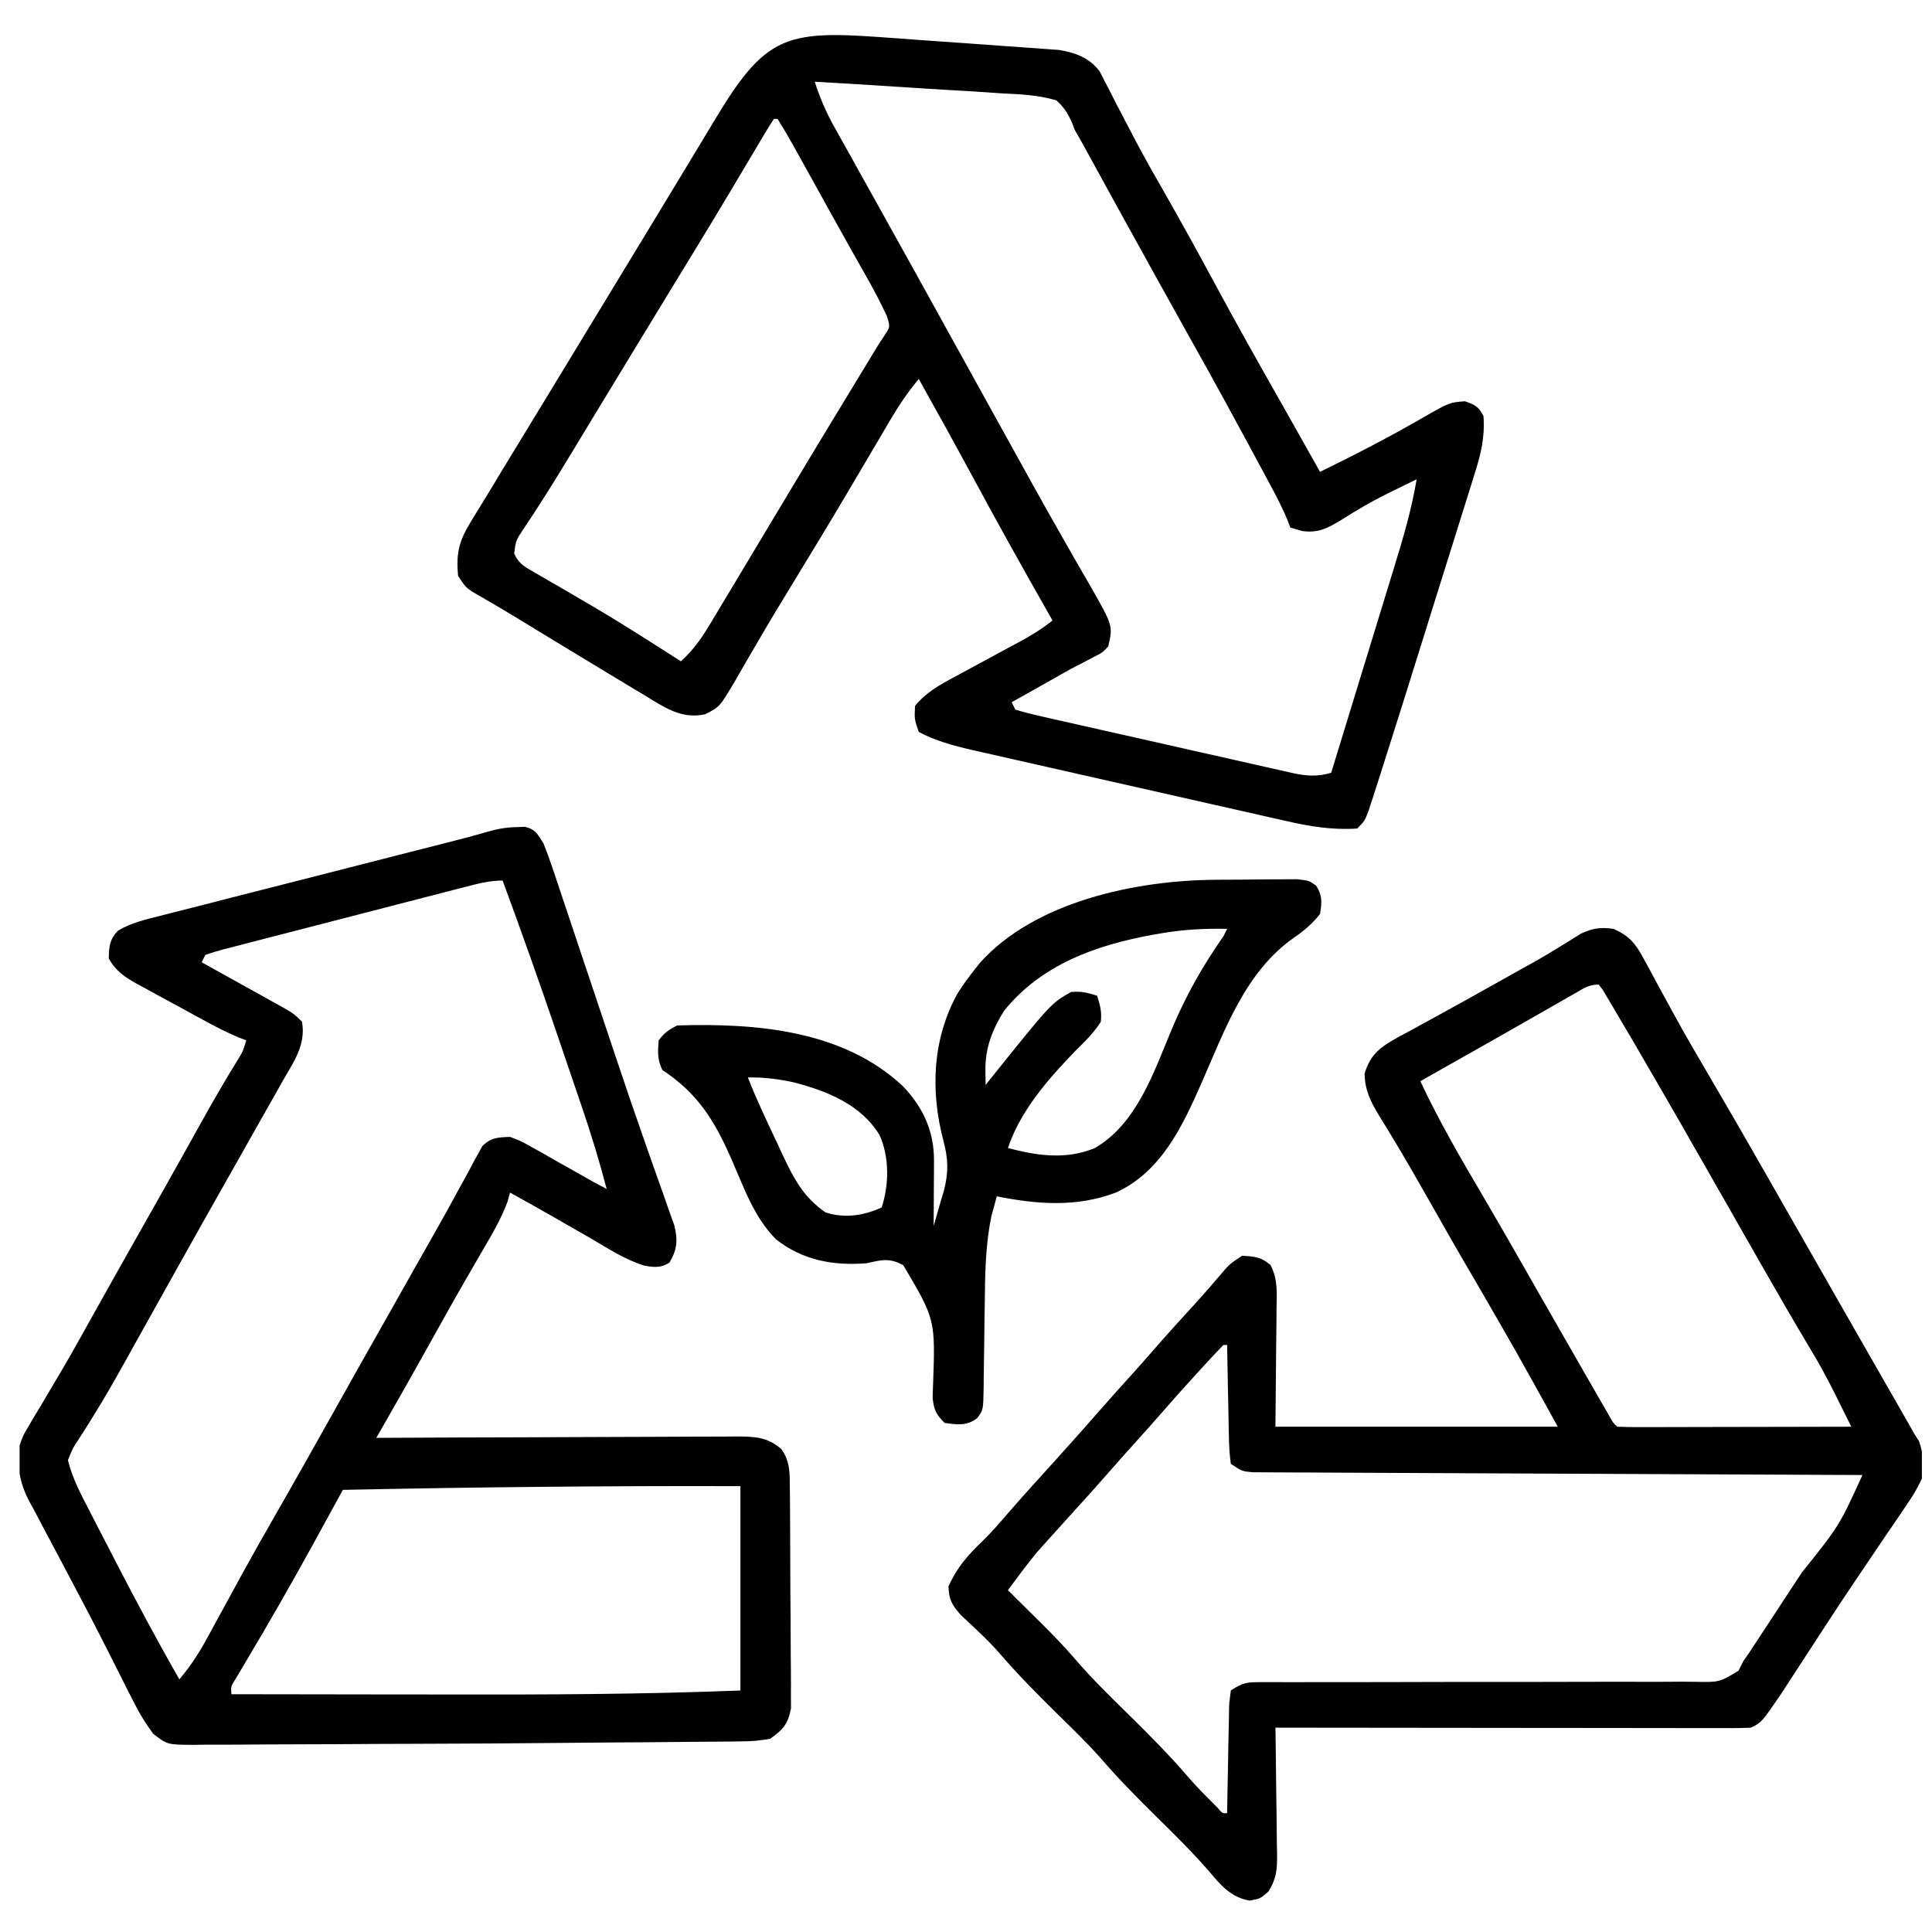
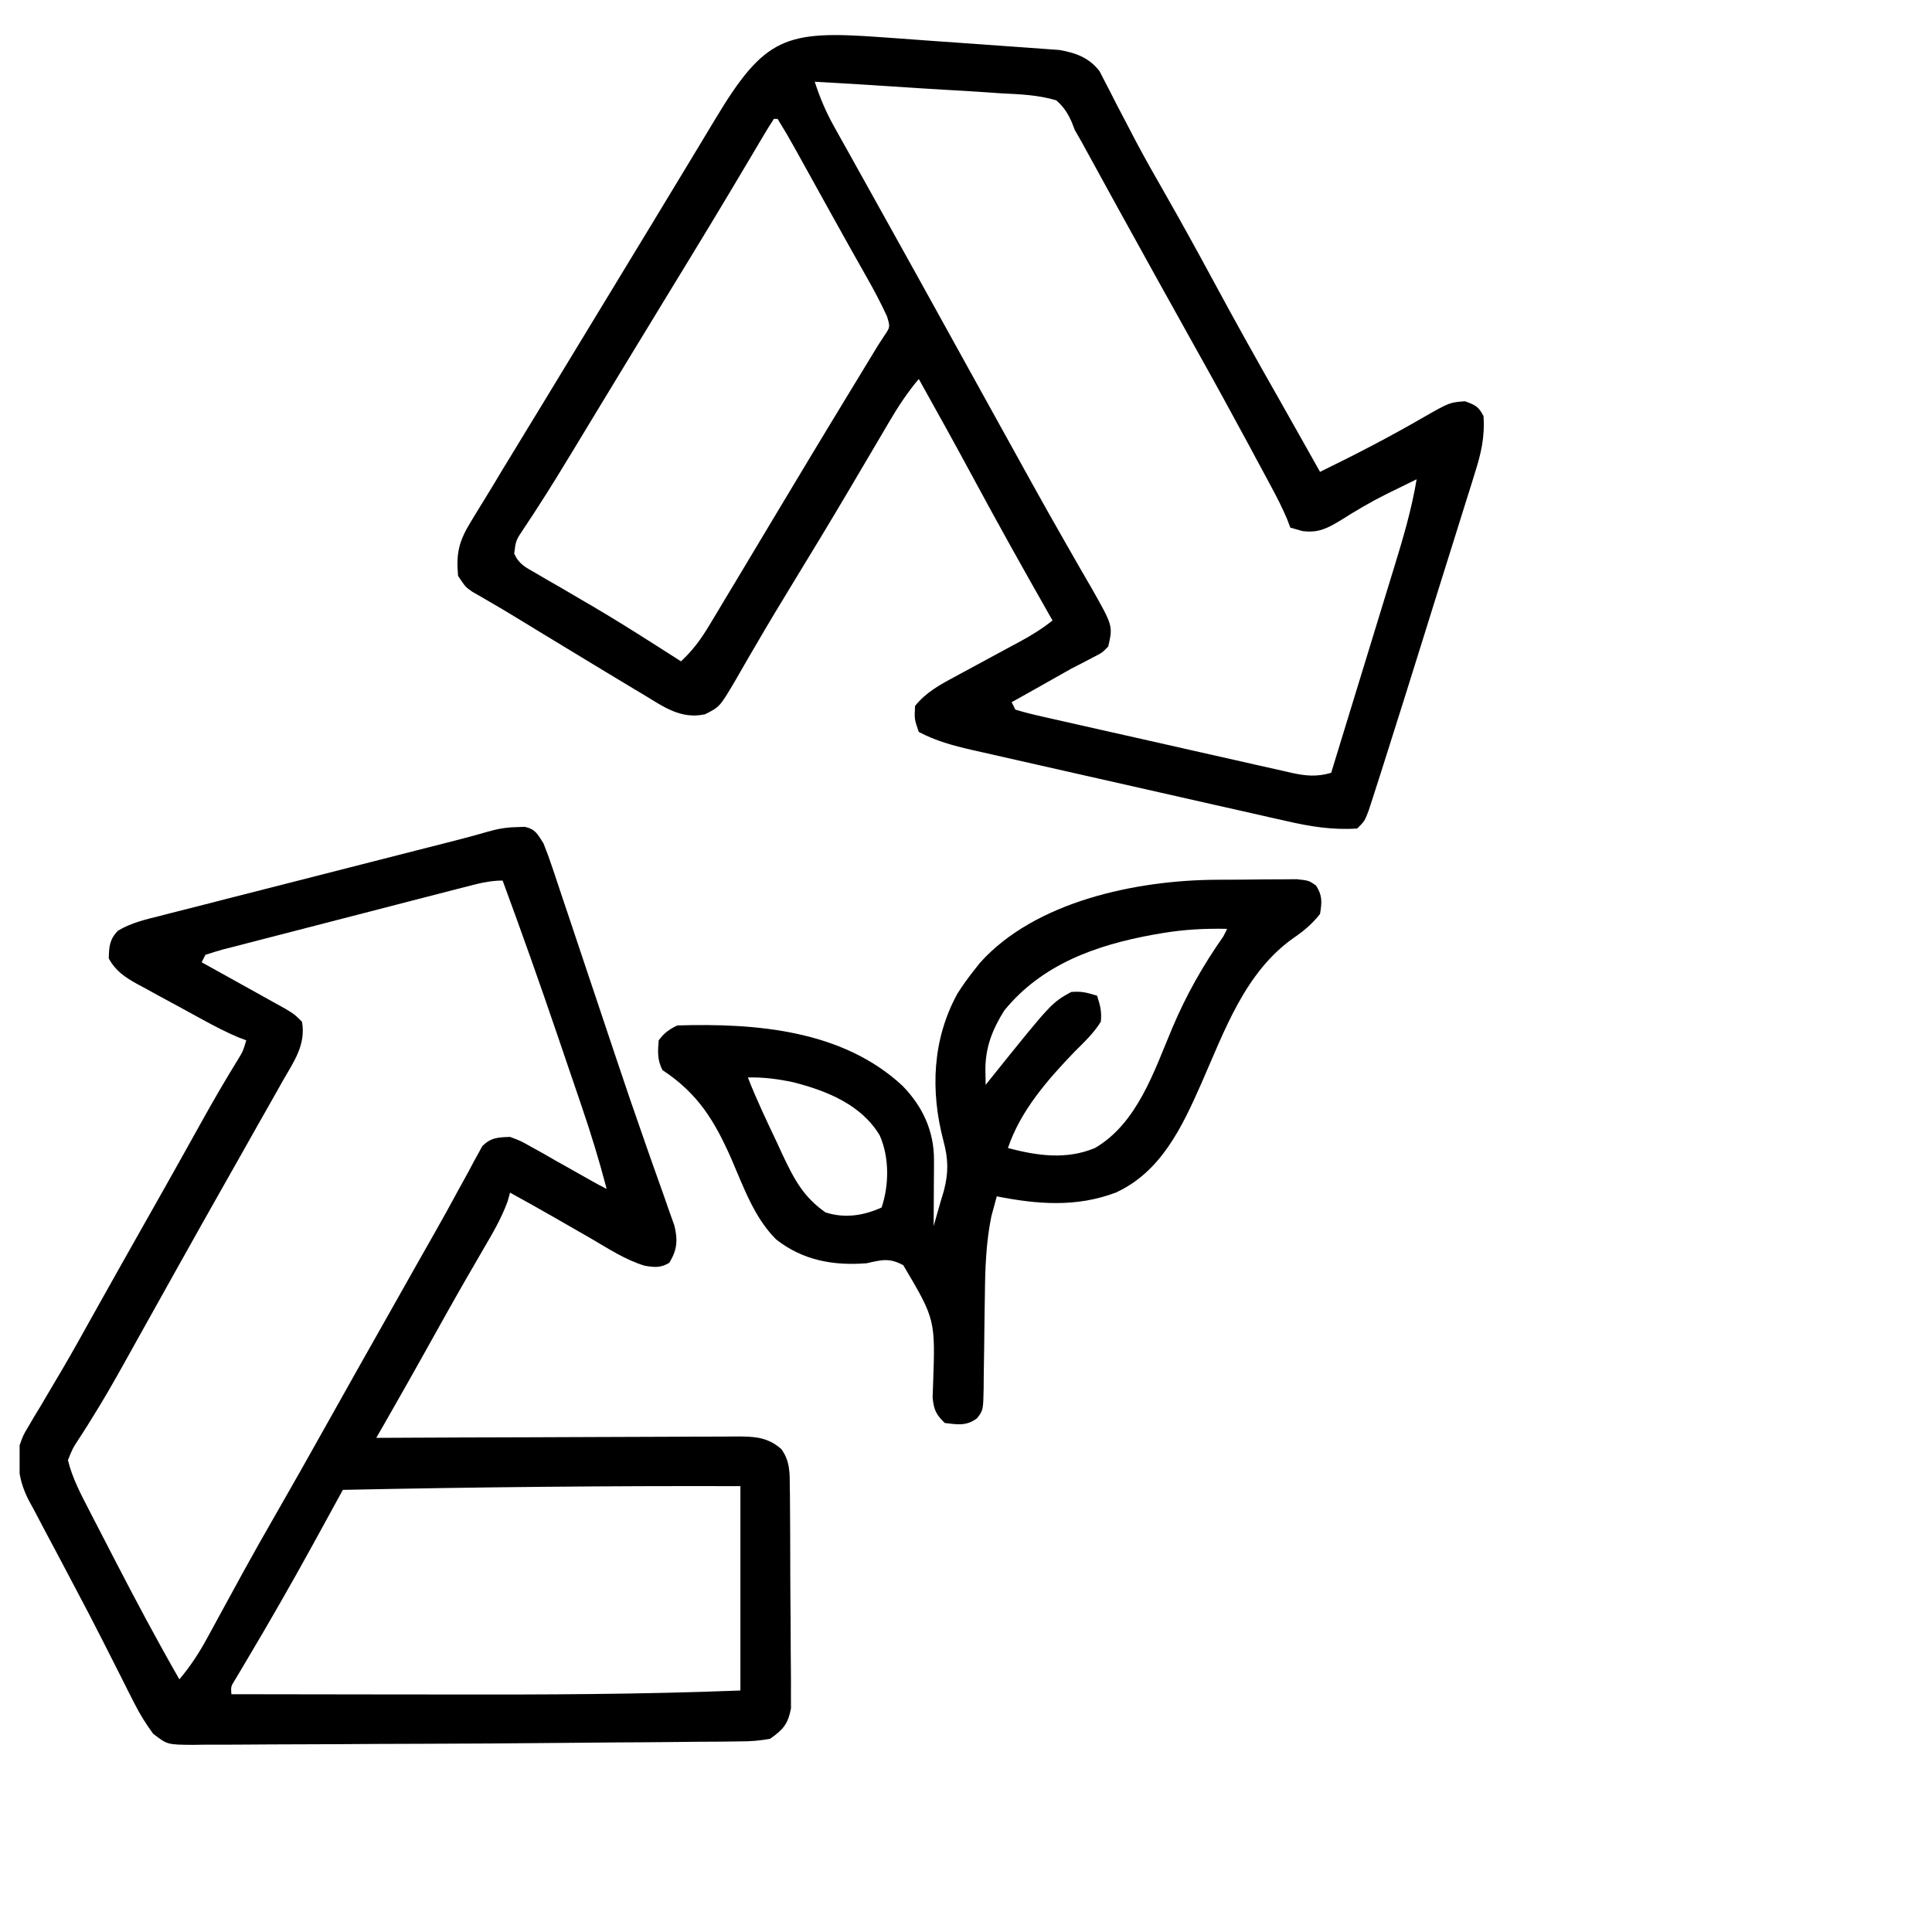
<svg xmlns="http://www.w3.org/2000/svg" width="65" height="65" viewBox="0 0 65 65" fill="none">
  <g clip-path="url(#clip0_2320_7048)">
    <path d="M29.613 1.249C29.797 1.262 29.981 1.275 30.165 1.288C30.547 1.316 30.929 1.343 31.311 1.372C31.8 1.408 32.288 1.442 32.776 1.475C33.155 1.501 33.533 1.529 33.911 1.557C34.092 1.57 34.272 1.583 34.452 1.595C34.703 1.612 34.955 1.631 35.206 1.65C35.349 1.661 35.491 1.671 35.638 1.681C36.197 1.778 36.645 1.941 36.995 2.398C37.049 2.503 37.102 2.608 37.158 2.717C37.22 2.836 37.283 2.956 37.347 3.079C37.412 3.207 37.477 3.336 37.544 3.469C37.687 3.743 37.831 4.017 37.974 4.291C38.047 4.431 38.119 4.57 38.194 4.714C38.524 5.338 38.873 5.95 39.224 6.563C39.778 7.536 40.318 8.515 40.849 9.5C41.581 10.86 42.336 12.205 43.1 13.547C43.385 14.049 43.668 14.552 43.95 15.055C44.022 15.181 44.022 15.181 44.094 15.311C44.2 15.499 44.306 15.687 44.411 15.875C45.599 15.296 46.765 14.693 47.908 14.03C48.767 13.54 48.767 13.54 49.286 13.5C49.625 13.622 49.749 13.676 49.911 14C49.96 14.712 49.825 15.276 49.611 15.943C49.563 16.098 49.563 16.098 49.515 16.256C49.409 16.596 49.302 16.935 49.195 17.274C49.121 17.512 49.047 17.75 48.972 17.988C48.777 18.615 48.58 19.241 48.383 19.867C48.224 20.374 48.066 20.881 47.908 21.388C47.454 22.843 47 24.298 46.536 25.75C46.491 25.892 46.491 25.892 46.445 26.037C46.361 26.302 46.275 26.566 46.19 26.83C46.142 26.979 46.094 27.127 46.044 27.28C45.911 27.625 45.911 27.625 45.661 27.875C44.818 27.929 44.072 27.807 43.252 27.617C43.129 27.59 43.006 27.562 42.879 27.534C42.475 27.444 42.072 27.352 41.668 27.259C41.386 27.196 41.104 27.132 40.822 27.069C40.232 26.936 39.642 26.802 39.052 26.668C38.297 26.495 37.542 26.325 36.787 26.156C36.205 26.025 35.623 25.893 35.041 25.761C34.763 25.698 34.484 25.635 34.206 25.572C33.816 25.485 33.427 25.396 33.038 25.307C32.924 25.281 32.81 25.256 32.692 25.229C32.064 25.084 31.483 24.928 30.911 24.625C30.763 24.196 30.763 24.196 30.786 23.75C31.149 23.299 31.607 23.045 32.111 22.777C32.189 22.734 32.268 22.692 32.349 22.647C32.598 22.512 32.849 22.377 33.099 22.242C33.349 22.107 33.599 21.972 33.849 21.836C34.004 21.752 34.159 21.668 34.315 21.585C34.705 21.374 35.065 21.152 35.411 20.875C35.371 20.804 35.33 20.733 35.288 20.659C34.425 19.143 33.576 17.622 32.748 16.086C32.146 14.969 31.531 13.858 30.911 12.75C30.529 13.206 30.219 13.675 29.918 14.188C29.871 14.267 29.825 14.345 29.778 14.426C29.678 14.594 29.579 14.763 29.48 14.932C29.215 15.384 28.948 15.835 28.682 16.285C28.628 16.377 28.573 16.469 28.518 16.563C27.911 17.589 27.294 18.608 26.672 19.625C26.248 20.319 25.828 21.015 25.421 21.719C25.343 21.852 25.264 21.985 25.184 22.122C25.038 22.372 24.894 22.622 24.752 22.873C24.217 23.781 24.217 23.781 23.721 24.031C22.904 24.208 22.327 23.779 21.646 23.367C21.513 23.288 21.513 23.288 21.378 23.208C21.055 23.015 20.733 22.82 20.411 22.625C20.273 22.541 20.134 22.457 19.991 22.371C19.379 22.001 18.768 21.63 18.158 21.259C18.086 21.215 18.014 21.171 17.939 21.125C17.729 20.997 17.518 20.868 17.307 20.74C17.052 20.585 16.795 20.432 16.536 20.282C16.424 20.217 16.312 20.152 16.196 20.084C16.098 20.028 16 19.972 15.9 19.915C15.661 19.75 15.661 19.75 15.411 19.375C15.342 18.611 15.439 18.206 15.849 17.54C15.917 17.428 15.917 17.428 15.986 17.314C16.08 17.159 16.175 17.004 16.271 16.85C16.485 16.507 16.691 16.159 16.899 15.812C17.067 15.536 17.235 15.26 17.404 14.985C17.496 14.833 17.588 14.682 17.68 14.53C17.871 14.217 18.062 13.904 18.253 13.591C18.658 12.925 19.063 12.259 19.467 11.592C19.688 11.228 19.909 10.864 20.13 10.5C20.219 10.354 20.307 10.209 20.396 10.063C20.927 9.188 20.927 9.188 21.06 8.969C21.148 8.823 21.237 8.677 21.326 8.531C21.546 8.168 21.766 7.805 21.987 7.443C22.398 6.766 22.808 6.089 23.217 5.411C23.407 5.095 23.598 4.779 23.789 4.463C23.879 4.314 23.969 4.164 24.059 4.015C25.729 1.232 26.426 1.018 29.613 1.249ZM27.411 2.75C27.584 3.286 27.783 3.756 28.057 4.248C28.177 4.463 28.177 4.463 28.299 4.683C28.386 4.838 28.473 4.994 28.56 5.149C28.65 5.311 28.741 5.474 28.831 5.636C29.017 5.97 29.203 6.304 29.389 6.638C29.717 7.225 30.044 7.813 30.37 8.402C30.524 8.677 30.677 8.953 30.83 9.229C31.401 10.256 31.969 11.284 32.536 12.313C33.106 13.346 33.676 14.378 34.249 15.409C34.403 15.687 34.557 15.964 34.71 16.242C35.073 16.896 35.438 17.548 35.81 18.196C35.987 18.504 36.163 18.813 36.339 19.121C36.463 19.338 36.589 19.554 36.715 19.77C37.444 21.055 37.444 21.055 37.286 21.75C37.083 21.96 37.083 21.96 36.786 22.11C36.675 22.169 36.563 22.228 36.447 22.289C36.312 22.359 36.176 22.428 36.036 22.5C35.768 22.65 35.5 22.802 35.233 22.953C34.835 23.18 34.436 23.402 34.036 23.625C34.078 23.708 34.119 23.79 34.161 23.875C34.469 23.967 34.77 24.043 35.084 24.112C35.18 24.134 35.277 24.157 35.376 24.179C35.697 24.253 36.018 24.325 36.339 24.396C36.562 24.447 36.784 24.497 37.007 24.547C37.474 24.653 37.941 24.758 38.409 24.862C39.008 24.996 39.606 25.132 40.205 25.268C40.665 25.373 41.125 25.476 41.585 25.579C41.806 25.629 42.026 25.679 42.247 25.729C42.556 25.8 42.865 25.869 43.174 25.937C43.265 25.958 43.356 25.979 43.45 26.001C43.935 26.106 44.308 26.142 44.786 26C45.125 24.898 45.463 23.795 45.8 22.691C45.957 22.179 46.114 21.667 46.271 21.155C46.423 20.66 46.575 20.164 46.726 19.669C46.783 19.481 46.841 19.293 46.899 19.105C47.202 18.12 47.492 17.144 47.661 16.125C47.401 16.252 47.14 16.38 46.88 16.508C46.801 16.547 46.722 16.586 46.641 16.625C46.111 16.889 45.614 17.183 45.114 17.5C44.653 17.778 44.358 17.935 43.818 17.867C43.684 17.829 43.549 17.79 43.411 17.75C43.378 17.663 43.345 17.575 43.311 17.485C43.151 17.101 42.967 16.743 42.771 16.378C42.693 16.233 42.616 16.089 42.536 15.94C42.453 15.786 42.37 15.631 42.286 15.477C42.2 15.317 42.114 15.157 42.029 14.997C41.431 13.888 40.825 12.783 40.209 11.684C39.853 11.048 39.5 10.411 39.146 9.774C39.067 9.632 38.989 9.491 38.908 9.346C38.476 8.569 38.046 7.792 37.618 7.013C37.528 6.849 37.438 6.684 37.347 6.52C37.175 6.207 37.004 5.894 36.832 5.581C36.754 5.438 36.675 5.295 36.594 5.147C36.491 4.96 36.491 4.96 36.386 4.768C36.312 4.638 36.238 4.509 36.161 4.375C36.111 4.245 36.111 4.245 36.06 4.113C35.917 3.798 35.796 3.606 35.536 3.375C34.933 3.195 34.323 3.171 33.698 3.141C33.517 3.129 33.335 3.116 33.154 3.103C32.679 3.07 32.203 3.043 31.727 3.017C31.241 2.989 30.755 2.956 30.269 2.924C29.317 2.861 28.364 2.804 27.411 2.75ZM26.036 4C25.911 4.191 25.792 4.386 25.675 4.583C25.563 4.772 25.563 4.772 25.448 4.965C25.366 5.103 25.284 5.241 25.2 5.383C25.028 5.672 24.856 5.961 24.684 6.25C24.64 6.323 24.596 6.397 24.551 6.473C24.131 7.177 23.706 7.878 23.279 8.578C23.207 8.696 23.135 8.814 23.061 8.936C22.916 9.173 22.771 9.41 22.626 9.648C22.27 10.231 21.915 10.815 21.56 11.399C21.489 11.515 21.418 11.631 21.345 11.751C20.937 12.422 20.529 13.093 20.123 13.764C20.03 13.917 19.938 14.069 19.845 14.222C19.662 14.524 19.479 14.827 19.296 15.13C18.911 15.766 18.524 16.4 18.119 17.024C18.059 17.117 17.999 17.21 17.938 17.306C17.83 17.471 17.722 17.635 17.612 17.798C17.356 18.18 17.356 18.18 17.299 18.623C17.46 18.986 17.681 19.084 18.024 19.282C18.152 19.357 18.281 19.432 18.413 19.51C18.552 19.589 18.69 19.669 18.833 19.75C19.118 19.917 19.403 20.084 19.687 20.251C19.759 20.293 19.83 20.334 19.904 20.377C20.585 20.776 21.253 21.194 21.919 21.617C22.02 21.682 22.121 21.746 22.225 21.812C22.454 21.958 22.683 22.104 22.911 22.25C23.307 21.883 23.581 21.508 23.859 21.046C23.986 20.835 23.986 20.835 24.115 20.621C24.206 20.469 24.297 20.317 24.388 20.164C24.483 20.006 24.578 19.848 24.674 19.69C24.916 19.287 25.158 18.883 25.399 18.48C25.605 18.135 25.812 17.791 26.018 17.447C26.245 17.068 26.473 16.689 26.7 16.311C27.569 14.859 28.449 13.414 29.328 11.968C29.397 11.855 29.466 11.742 29.536 11.625C29.609 11.515 29.681 11.404 29.755 11.29C29.95 11.001 29.95 11.001 29.843 10.646C29.629 10.18 29.392 9.735 29.138 9.289C29.026 9.092 28.915 8.894 28.804 8.697C28.742 8.588 28.681 8.478 28.617 8.366C28.385 7.953 28.155 7.539 27.925 7.124C27.883 7.049 27.841 6.974 27.799 6.896C27.631 6.593 27.463 6.29 27.295 5.987C27.176 5.773 27.058 5.559 26.939 5.345C26.836 5.16 26.836 5.16 26.731 4.97C26.455 4.48 26.455 4.48 26.161 4C26.12 4 26.079 4 26.036 4Z" fill="black" />
-     <path d="M54.285 31.25C54.806 31.481 55.026 31.743 55.292 32.24C55.394 32.426 55.394 32.426 55.498 32.616C55.57 32.751 55.641 32.885 55.715 33.023C55.871 33.309 56.027 33.596 56.184 33.882C56.224 33.955 56.264 34.027 56.304 34.102C56.695 34.819 57.106 35.523 57.52 36.226C58.151 37.303 58.776 38.384 59.395 39.469C59.457 39.578 59.457 39.578 59.521 39.69C59.733 40.061 59.944 40.433 60.156 40.804C60.532 41.464 60.909 42.123 61.286 42.782C61.409 42.998 61.533 43.215 61.656 43.431C62.047 44.115 62.438 44.799 62.83 45.483C63.015 45.806 63.2 46.13 63.386 46.454C63.474 46.608 63.563 46.762 63.651 46.917C63.774 47.131 63.896 47.344 64.019 47.558C64.088 47.68 64.158 47.802 64.23 47.927C64.289 48.034 64.349 48.14 64.41 48.25C64.46 48.326 64.509 48.402 64.56 48.481C64.718 48.904 64.727 49.308 64.66 49.75C64.508 50.066 64.368 50.313 64.169 50.595C64.092 50.712 64.092 50.712 64.012 50.83C63.842 51.084 63.669 51.335 63.496 51.586C63.377 51.762 63.258 51.938 63.14 52.114C62.895 52.478 62.65 52.842 62.403 53.204C62.046 53.731 61.697 54.263 61.35 54.797C61.296 54.88 61.242 54.963 61.186 55.048C60.978 55.368 60.771 55.687 60.563 56.007C60.421 56.225 60.279 56.443 60.136 56.661C60.056 56.785 59.976 56.908 59.893 57.035C59.269 57.945 59.269 57.945 58.91 58.125C58.698 58.136 58.485 58.14 58.273 58.14C58.07 58.14 58.07 58.14 57.864 58.14C57.715 58.14 57.566 58.139 57.413 58.139C57.179 58.139 57.179 58.139 56.94 58.139C56.511 58.139 56.083 58.138 55.654 58.138C55.206 58.137 54.758 58.137 54.311 58.136C53.462 58.136 52.614 58.135 51.766 58.134C50.8 58.133 49.835 58.132 48.87 58.131C46.883 58.13 44.897 58.128 42.91 58.125C42.914 58.353 42.914 58.353 42.918 58.585C42.927 59.15 42.933 59.715 42.938 60.28C42.94 60.525 42.944 60.769 42.948 61.013C42.954 61.365 42.957 61.716 42.959 62.068C42.962 62.177 42.964 62.285 42.967 62.398C42.967 62.911 42.951 63.183 42.68 63.632C42.41 63.875 42.41 63.875 42.043 63.945C41.389 63.825 41.069 63.42 40.656 62.933C40.104 62.3 39.508 61.714 38.91 61.125C38.254 60.478 37.614 59.831 37.014 59.132C36.545 58.606 36.037 58.119 35.535 57.625C34.868 56.968 34.217 56.309 33.607 55.598C33.207 55.145 32.757 54.741 32.317 54.327C32.023 53.986 31.926 53.82 31.91 53.375C32.191 52.743 32.558 52.324 33.054 51.85C33.364 51.548 33.643 51.223 33.926 50.895C34.466 50.272 35.024 49.664 35.576 49.053C36.075 48.5 36.57 47.944 37.059 47.383C37.414 46.978 37.776 46.579 38.137 46.179C38.374 45.916 38.608 45.65 38.84 45.383C39.295 44.86 39.763 44.348 40.231 43.836C40.57 43.462 40.9 43.08 41.226 42.695C41.41 42.5 41.41 42.5 41.785 42.25C42.186 42.267 42.438 42.29 42.744 42.559C42.999 43.044 42.956 43.505 42.947 44.045C42.946 44.145 42.946 44.245 42.946 44.349C42.944 44.722 42.938 45.095 42.934 45.469C42.926 46.304 42.918 47.139 42.91 48C46.045 48 49.18 48 52.41 48C51.041 45.523 51.041 45.523 49.626 43.078C49.08 42.157 48.554 41.223 48.025 40.292C47.65 39.634 47.275 38.977 46.883 38.329C46.825 38.232 46.767 38.135 46.706 38.035C46.602 37.862 46.496 37.69 46.389 37.518C46.108 37.054 45.921 36.672 45.91 36.125C46.107 35.436 46.498 35.195 47.093 34.864C47.203 34.806 47.313 34.748 47.426 34.687C47.598 34.593 47.598 34.593 47.773 34.496C48.021 34.359 48.269 34.224 48.517 34.089C49.06 33.793 49.599 33.49 50.138 33.188C50.4 33.041 50.663 32.894 50.925 32.748C51.048 32.679 51.171 32.611 51.297 32.54C51.418 32.473 51.539 32.406 51.664 32.337C51.924 32.188 52.181 32.035 52.435 31.878C52.566 31.798 52.697 31.718 52.831 31.635C52.949 31.561 53.066 31.488 53.186 31.412C53.596 31.222 53.839 31.192 54.285 31.25ZM52.983 33.423C52.869 33.488 52.754 33.553 52.636 33.62C52.513 33.691 52.389 33.763 52.262 33.836C52.002 33.984 51.742 34.132 51.482 34.28C51.348 34.357 51.213 34.434 51.075 34.513C50.399 34.899 49.721 35.281 49.043 35.664C48.8 35.801 48.556 35.939 48.313 36.077C48.137 36.176 47.961 36.275 47.785 36.375C48.42 37.73 49.167 39.01 49.926 40.299C50.425 41.148 50.915 42.003 51.402 42.859C51.569 43.151 51.736 43.444 51.902 43.736C51.964 43.844 51.964 43.844 52.028 43.955C52.463 44.719 52.901 45.481 53.339 46.243C53.463 46.457 53.586 46.672 53.709 46.886C53.783 47.014 53.857 47.143 53.933 47.275C54.031 47.445 54.031 47.445 54.131 47.618C54.265 47.865 54.265 47.865 54.41 48C54.656 48.012 54.901 48.014 55.147 48.014C55.384 48.014 55.384 48.014 55.625 48.014C55.798 48.013 55.972 48.013 56.145 48.012C56.321 48.012 56.498 48.012 56.674 48.011C57.139 48.011 57.604 48.01 58.069 48.008C58.544 48.007 59.018 48.007 59.492 48.006C60.423 48.005 61.354 48.002 62.285 48C62.145 47.719 62.006 47.438 61.866 47.157C61.826 47.078 61.787 46.998 61.747 46.917C61.47 46.363 61.178 45.825 60.855 45.297C60.294 44.358 59.749 43.411 59.207 42.461C59.121 42.31 59.035 42.159 58.949 42.009C58.643 41.472 58.337 40.935 58.031 40.398C57.093 38.752 56.153 37.106 55.199 35.469C55.093 35.287 55.093 35.287 54.986 35.101C54.795 34.775 54.603 34.45 54.41 34.125C54.351 34.024 54.292 33.923 54.231 33.819C54.176 33.727 54.121 33.636 54.064 33.541C54.016 33.46 53.968 33.38 53.919 33.296C53.852 33.212 53.852 33.212 53.785 33.125C53.448 33.125 53.276 33.255 52.983 33.423ZM41.16 45.25C40.922 45.497 40.688 45.746 40.457 46C40.389 46.075 40.32 46.149 40.25 46.226C39.826 46.689 39.409 47.156 38.998 47.63C38.743 47.923 38.483 48.211 38.223 48.5C37.889 48.87 37.557 49.241 37.23 49.617C36.879 50.02 36.521 50.417 36.16 50.812C35.611 51.416 35.611 51.416 35.066 52.023C34.975 52.127 34.975 52.127 34.881 52.232C34.542 52.643 34.227 53.072 33.91 53.5C33.962 53.551 34.015 53.603 34.068 53.656C34.31 53.895 34.552 54.135 34.793 54.375C34.875 54.456 34.957 54.537 35.042 54.62C35.444 55.021 35.834 55.424 36.203 55.855C36.758 56.5 37.367 57.09 37.973 57.687C38.664 58.369 39.345 59.05 39.977 59.788C40.21 60.057 40.455 60.311 40.707 60.562C40.791 60.646 40.874 60.73 40.96 60.816C41.13 61.014 41.13 61.014 41.285 61C41.287 60.876 41.289 60.752 41.291 60.625C41.298 60.167 41.308 59.709 41.318 59.251C41.322 59.053 41.326 58.855 41.328 58.656C41.333 58.371 41.339 58.086 41.346 57.802C41.347 57.668 41.347 57.668 41.349 57.532C41.356 57.282 41.356 57.282 41.41 56.875C41.828 56.596 41.961 56.594 42.449 56.594C42.655 56.593 42.655 56.593 42.865 56.593C43.016 56.593 43.167 56.594 43.323 56.595C43.567 56.594 43.811 56.594 44.055 56.594C44.317 56.593 44.58 56.594 44.842 56.594C45.389 56.595 45.936 56.594 46.482 56.592C48.037 56.587 49.592 56.585 51.147 56.587C52.006 56.587 52.864 56.586 53.723 56.582C54.267 56.58 54.81 56.58 55.354 56.583C55.771 56.584 56.189 56.581 56.606 56.578C56.832 56.581 56.832 56.581 57.063 56.583C57.844 56.597 57.844 56.597 58.487 56.213C58.572 56.045 58.572 56.045 58.66 55.875C58.717 55.794 58.774 55.712 58.833 55.629C58.885 55.55 58.937 55.471 58.99 55.39C59.08 55.254 59.08 55.254 59.171 55.115C59.234 55.019 59.297 54.922 59.362 54.823C59.462 54.671 59.462 54.671 59.564 54.516C59.704 54.302 59.845 54.088 59.985 53.874C60.197 53.55 60.409 53.227 60.622 52.904C61.881 51.333 61.881 51.333 62.66 49.625C62.553 49.624 62.446 49.624 62.335 49.624C59.728 49.613 57.121 49.602 54.514 49.589C53.254 49.583 51.993 49.577 50.732 49.572C49.634 49.568 48.535 49.563 47.437 49.557C46.855 49.554 46.273 49.551 45.691 49.549C45.143 49.548 44.596 49.545 44.049 49.541C43.847 49.54 43.646 49.54 43.445 49.539C43.171 49.539 42.897 49.537 42.623 49.535C42.469 49.534 42.316 49.533 42.157 49.533C41.785 49.5 41.785 49.5 41.41 49.25C41.368 48.941 41.349 48.661 41.346 48.35C41.344 48.262 41.342 48.174 41.339 48.083C41.333 47.8 41.328 47.517 41.324 47.234C41.32 47.043 41.316 46.851 41.311 46.66C41.301 46.19 41.292 45.72 41.285 45.25C41.244 45.25 41.203 45.25 41.16 45.25Z" fill="black" />
    <path d="M17.379 27.828C17.471 27.825 17.563 27.821 17.658 27.817C18.02 27.9 18.086 28.065 18.285 28.375C18.392 28.639 18.489 28.907 18.579 29.177C18.62 29.296 18.62 29.296 18.661 29.418C18.75 29.682 18.838 29.947 18.925 30.211C18.988 30.399 19.052 30.587 19.115 30.775C19.282 31.272 19.448 31.77 19.614 32.268C19.81 32.855 20.006 33.44 20.203 34.026C20.366 34.511 20.528 34.996 20.69 35.482C21.026 36.49 21.369 37.495 21.722 38.496C21.793 38.699 21.864 38.902 21.935 39.104C22.069 39.487 22.206 39.87 22.343 40.252C22.403 40.425 22.464 40.598 22.524 40.772C22.578 40.922 22.631 41.072 22.687 41.227C22.81 41.724 22.783 42.046 22.52 42.484C22.225 42.661 22.026 42.64 21.693 42.585C21.037 42.388 20.452 41.999 19.863 41.656C19.728 41.579 19.592 41.501 19.452 41.421C19.187 41.269 18.922 41.117 18.657 40.964C18.161 40.679 17.661 40.401 17.16 40.125C17.133 40.225 17.105 40.325 17.076 40.427C16.862 41.005 16.565 41.509 16.254 42.039C16.118 42.273 15.983 42.507 15.848 42.741C15.777 42.864 15.705 42.987 15.632 43.114C15.179 43.903 14.737 44.699 14.294 45.493C13.911 46.18 13.524 46.865 13.133 47.548C13.088 47.628 13.042 47.708 12.995 47.79C12.883 47.985 12.772 48.18 12.66 48.375C12.822 48.374 12.983 48.373 13.149 48.373C14.671 48.365 16.192 48.359 17.713 48.356C18.495 48.354 19.277 48.351 20.059 48.347C20.813 48.343 21.568 48.34 22.323 48.339C22.61 48.339 22.898 48.337 23.186 48.335C23.59 48.333 23.993 48.332 24.396 48.332C24.515 48.331 24.634 48.33 24.757 48.328C25.362 48.331 25.807 48.335 26.285 48.75C26.591 49.169 26.569 49.581 26.573 50.089C26.575 50.172 26.576 50.255 26.577 50.341C26.58 50.615 26.581 50.889 26.582 51.164C26.583 51.355 26.584 51.546 26.585 51.737C26.587 52.138 26.588 52.538 26.588 52.938C26.589 53.451 26.594 53.963 26.599 54.476C26.603 54.871 26.604 55.265 26.604 55.66C26.605 55.849 26.606 56.038 26.609 56.227C26.612 56.491 26.612 56.756 26.61 57.02C26.611 57.171 26.611 57.321 26.612 57.476C26.509 58.009 26.351 58.186 25.91 58.5C25.546 58.564 25.253 58.589 24.889 58.587C24.735 58.589 24.735 58.589 24.577 58.592C24.231 58.597 23.885 58.598 23.539 58.599C23.29 58.601 23.041 58.604 22.791 58.607C22.103 58.615 21.415 58.619 20.727 58.622C20.124 58.626 19.521 58.632 18.919 58.638C17.308 58.654 15.697 58.664 14.087 58.668C13.164 58.67 12.242 58.674 11.319 58.681C10.578 58.686 9.837 58.688 9.095 58.689C8.784 58.69 8.472 58.692 8.161 58.695C7.731 58.699 7.301 58.699 6.871 58.698C6.744 58.7 6.617 58.702 6.487 58.704C5.628 58.697 5.628 58.697 5.152 58.329C4.908 57.997 4.708 57.676 4.522 57.309C4.452 57.171 4.382 57.033 4.309 56.891C4.233 56.74 4.158 56.589 4.082 56.438C3.961 56.197 3.839 55.957 3.717 55.717C3.63 55.545 3.544 55.374 3.457 55.203C3.161 54.618 2.858 54.038 2.551 53.46C2.33 53.044 2.111 52.629 1.892 52.212C1.785 52.01 1.677 51.807 1.568 51.605C1.415 51.319 1.264 51.032 1.114 50.744C1.068 50.66 1.022 50.576 0.974 50.49C0.654 49.866 0.567 49.323 0.66 48.625C0.782 48.283 0.782 48.283 0.954 47.996C1.051 47.831 1.051 47.831 1.149 47.663C1.22 47.547 1.29 47.432 1.363 47.312C1.513 47.057 1.664 46.802 1.813 46.547C1.892 46.416 1.97 46.285 2.05 46.149C2.431 45.502 2.795 44.844 3.16 44.188C3.785 43.069 4.415 41.952 5.046 40.837C5.408 40.199 5.767 39.56 6.125 38.919C6.202 38.78 6.28 38.641 6.36 38.498C6.508 38.232 6.657 37.966 6.805 37.7C7.194 37.002 7.593 36.313 8.013 35.634C8.177 35.365 8.177 35.365 8.285 35C8.156 34.952 8.156 34.952 8.025 34.903C7.609 34.728 7.215 34.522 6.819 34.306C6.741 34.263 6.662 34.22 6.581 34.176C6.415 34.085 6.25 33.995 6.085 33.904C5.833 33.766 5.579 33.629 5.326 33.493C5.165 33.404 5.004 33.316 4.843 33.227C4.767 33.187 4.692 33.147 4.614 33.105C4.199 32.874 3.895 32.669 3.66 32.25C3.668 31.846 3.684 31.603 3.973 31.309C4.423 31.043 4.89 30.937 5.395 30.811C5.507 30.782 5.619 30.753 5.735 30.723C6.105 30.628 6.476 30.535 6.846 30.441C7.104 30.375 7.362 30.309 7.62 30.242C8.299 30.068 8.978 29.896 9.657 29.723C10.481 29.514 11.305 29.303 12.128 29.092C12.769 28.928 13.41 28.764 14.051 28.601C14.17 28.571 14.288 28.541 14.41 28.51C14.63 28.454 14.849 28.398 15.069 28.342C15.515 28.229 15.959 28.113 16.4 27.984C16.741 27.887 17.026 27.834 17.379 27.828ZM15.611 29.851C15.517 29.875 15.424 29.898 15.327 29.923C15.017 30.003 14.707 30.083 14.398 30.163C14.182 30.218 13.968 30.274 13.753 30.329C13.302 30.446 12.852 30.562 12.402 30.679C11.823 30.829 11.245 30.978 10.666 31.127C10.222 31.241 9.778 31.356 9.335 31.471C9.121 31.526 8.908 31.581 8.694 31.636C8.397 31.712 8.099 31.789 7.802 31.867C7.669 31.901 7.669 31.901 7.532 31.935C7.323 31.991 7.116 32.057 6.91 32.125C6.869 32.208 6.828 32.29 6.785 32.375C6.879 32.427 6.972 32.478 7.068 32.532C7.414 32.724 7.761 32.916 8.107 33.109C8.256 33.192 8.406 33.275 8.556 33.358C8.772 33.478 8.987 33.598 9.202 33.718C9.332 33.79 9.461 33.862 9.595 33.936C9.91 34.125 9.91 34.125 10.16 34.375C10.299 35.15 9.883 35.72 9.512 36.367C9.444 36.488 9.377 36.608 9.307 36.733C9.093 37.114 8.877 37.495 8.66 37.875C8.527 38.112 8.393 38.348 8.26 38.585C7.992 39.061 7.723 39.536 7.454 40.011C7.022 40.772 6.595 41.534 6.168 42.297C6.096 42.426 6.023 42.555 5.949 42.688C5.575 43.356 5.202 44.024 4.83 44.692C4.717 44.894 4.717 44.894 4.603 45.099C4.455 45.363 4.308 45.628 4.161 45.893C3.831 46.484 3.497 47.069 3.139 47.642C3.079 47.739 3.019 47.836 2.957 47.936C2.846 48.113 2.734 48.289 2.619 48.463C2.45 48.721 2.45 48.721 2.285 49.125C2.434 49.732 2.721 50.274 3.008 50.826C3.054 50.916 3.1 51.006 3.148 51.099C3.297 51.389 3.447 51.679 3.598 51.969C3.7 52.167 3.802 52.365 3.905 52.564C4.591 53.889 5.292 55.205 6.035 56.5C6.405 56.06 6.695 55.618 6.969 55.113C7.008 55.041 7.048 54.968 7.089 54.894C7.173 54.739 7.258 54.584 7.342 54.429C7.565 54.018 7.79 53.608 8.015 53.197C8.059 53.115 8.104 53.034 8.15 52.949C8.526 52.264 8.911 51.584 9.301 50.906C9.841 49.967 10.374 49.024 10.902 48.078C11.667 46.711 12.436 45.346 13.208 43.983C13.483 43.496 13.758 43.009 14.032 42.521C14.235 42.163 14.438 41.804 14.642 41.446C14.906 40.982 15.163 40.516 15.416 40.046C15.537 39.828 15.657 39.609 15.777 39.391C15.83 39.289 15.883 39.188 15.938 39.084C15.989 38.992 16.041 38.9 16.093 38.806C16.137 38.725 16.18 38.645 16.225 38.562C16.515 38.27 16.756 38.264 17.16 38.25C17.517 38.383 17.517 38.383 17.881 38.589C18.013 38.662 18.145 38.735 18.28 38.81C18.416 38.889 18.552 38.967 18.691 39.047C18.829 39.124 18.967 39.201 19.108 39.28C19.362 39.422 19.616 39.566 19.868 39.71C20.047 39.811 20.227 39.908 20.41 40C20.165 39.06 19.883 38.139 19.569 37.22C19.525 37.09 19.48 36.96 19.435 36.825C19.341 36.551 19.248 36.276 19.154 36.002C19.014 35.592 18.874 35.182 18.735 34.771C18.149 33.048 17.54 31.333 16.91 29.625C16.454 29.625 16.049 29.737 15.611 29.851ZM11.535 50.125C11.484 50.219 11.432 50.313 11.379 50.41C11.135 50.857 10.89 51.304 10.645 51.75C10.6 51.831 10.556 51.912 10.51 51.996C9.797 53.292 9.064 54.574 8.306 55.845C8.237 55.961 8.169 56.077 8.098 56.197C8.037 56.298 7.976 56.399 7.914 56.504C7.766 56.741 7.766 56.741 7.785 57C9.427 57.003 11.07 57.005 12.712 57.007C13.475 57.007 14.238 57.008 15.001 57.009C18.307 57.016 21.606 57.005 24.91 56.875C24.91 54.606 24.91 52.337 24.91 50C20.449 49.987 15.995 50.032 11.535 50.125Z" fill="black" />
    <path d="M40.898 29.599C41.032 29.598 41.032 29.598 41.169 29.597C41.355 29.596 41.542 29.595 41.728 29.595C42.014 29.593 42.3 29.59 42.586 29.586C42.768 29.585 42.95 29.584 43.132 29.584C43.379 29.582 43.379 29.582 43.631 29.58C44.036 29.625 44.036 29.625 44.276 29.792C44.496 30.13 44.474 30.357 44.411 30.75C44.153 31.075 43.877 31.313 43.534 31.547C41.889 32.699 41.203 34.668 40.422 36.442C39.776 37.904 39.067 39.426 37.536 40.125C36.209 40.624 34.904 40.52 33.536 40.25C33.478 40.462 33.478 40.462 33.419 40.679C33.386 40.799 33.386 40.799 33.353 40.921C33.173 41.805 33.143 42.693 33.135 43.592C33.131 43.821 33.128 44.049 33.124 44.277C33.119 44.633 33.114 44.988 33.111 45.343C33.108 45.69 33.102 46.035 33.096 46.382C33.095 46.488 33.095 46.595 33.094 46.705C33.079 47.443 33.079 47.443 32.873 47.715C32.518 47.983 32.213 47.928 31.786 47.875C31.493 47.592 31.416 47.427 31.377 47.02C31.384 46.819 31.384 46.819 31.391 46.613C31.471 44.394 31.471 44.394 30.391 42.568C29.923 42.313 29.673 42.385 29.161 42.5C28.044 42.589 27.011 42.407 26.112 41.699C25.371 40.963 25.017 39.932 24.607 38.992C24.039 37.7 23.477 36.786 22.286 36C22.111 35.65 22.13 35.386 22.161 35C22.354 34.745 22.501 34.642 22.786 34.5C25.424 34.42 28.343 34.65 30.364 36.531C31.047 37.231 31.429 38.061 31.423 39.04C31.423 39.233 31.423 39.233 31.422 39.43C31.421 39.63 31.421 39.63 31.419 39.836C31.419 39.971 31.418 40.106 31.417 40.246C31.416 40.581 31.414 40.915 31.411 41.25C31.495 40.958 31.578 40.666 31.661 40.375C31.692 40.275 31.722 40.175 31.753 40.073C31.916 39.446 31.907 39.001 31.739 38.375C31.299 36.701 31.368 34.974 32.206 33.439C32.385 33.153 32.576 32.889 32.786 32.625C32.846 32.549 32.906 32.474 32.967 32.396C34.826 30.318 38.243 29.616 40.898 29.599ZM39.083 31.398C38.986 31.415 38.89 31.431 38.79 31.448C36.876 31.797 35.048 32.444 33.786 34C33.381 34.646 33.141 35.263 33.153 36.031C33.156 36.186 33.158 36.34 33.161 36.5C33.23 36.413 33.299 36.326 33.37 36.237C35.373 33.744 35.373 33.744 36.036 33.375C36.38 33.343 36.575 33.395 36.911 33.5C37.016 33.836 37.071 34.031 37.036 34.375C36.798 34.758 36.48 35.058 36.161 35.375C35.259 36.311 34.33 37.369 33.911 38.625C34.9 38.884 35.873 39.027 36.842 38.622C38.27 37.783 38.826 36.04 39.44 34.586C39.914 33.468 40.465 32.494 41.161 31.5C41.203 31.417 41.244 31.335 41.286 31.25C40.533 31.235 39.825 31.271 39.083 31.398ZM25.161 36.25C25.452 36.995 25.796 37.714 26.138 38.437C26.203 38.578 26.268 38.719 26.335 38.864C26.718 39.673 27.031 40.271 27.771 40.789C28.419 40.998 29.05 40.901 29.661 40.625C29.914 39.865 29.924 38.943 29.599 38.203C28.985 37.168 27.819 36.7 26.701 36.414C26.178 36.302 25.697 36.238 25.161 36.25Z" fill="black" />
  </g>
  <defs>
    <clipPath id="clip0_2320_7048">
      <rect width="64" height="64" fill="white" transform="translate(0.66 0.5)" />
    </clipPath>
  </defs>
</svg>